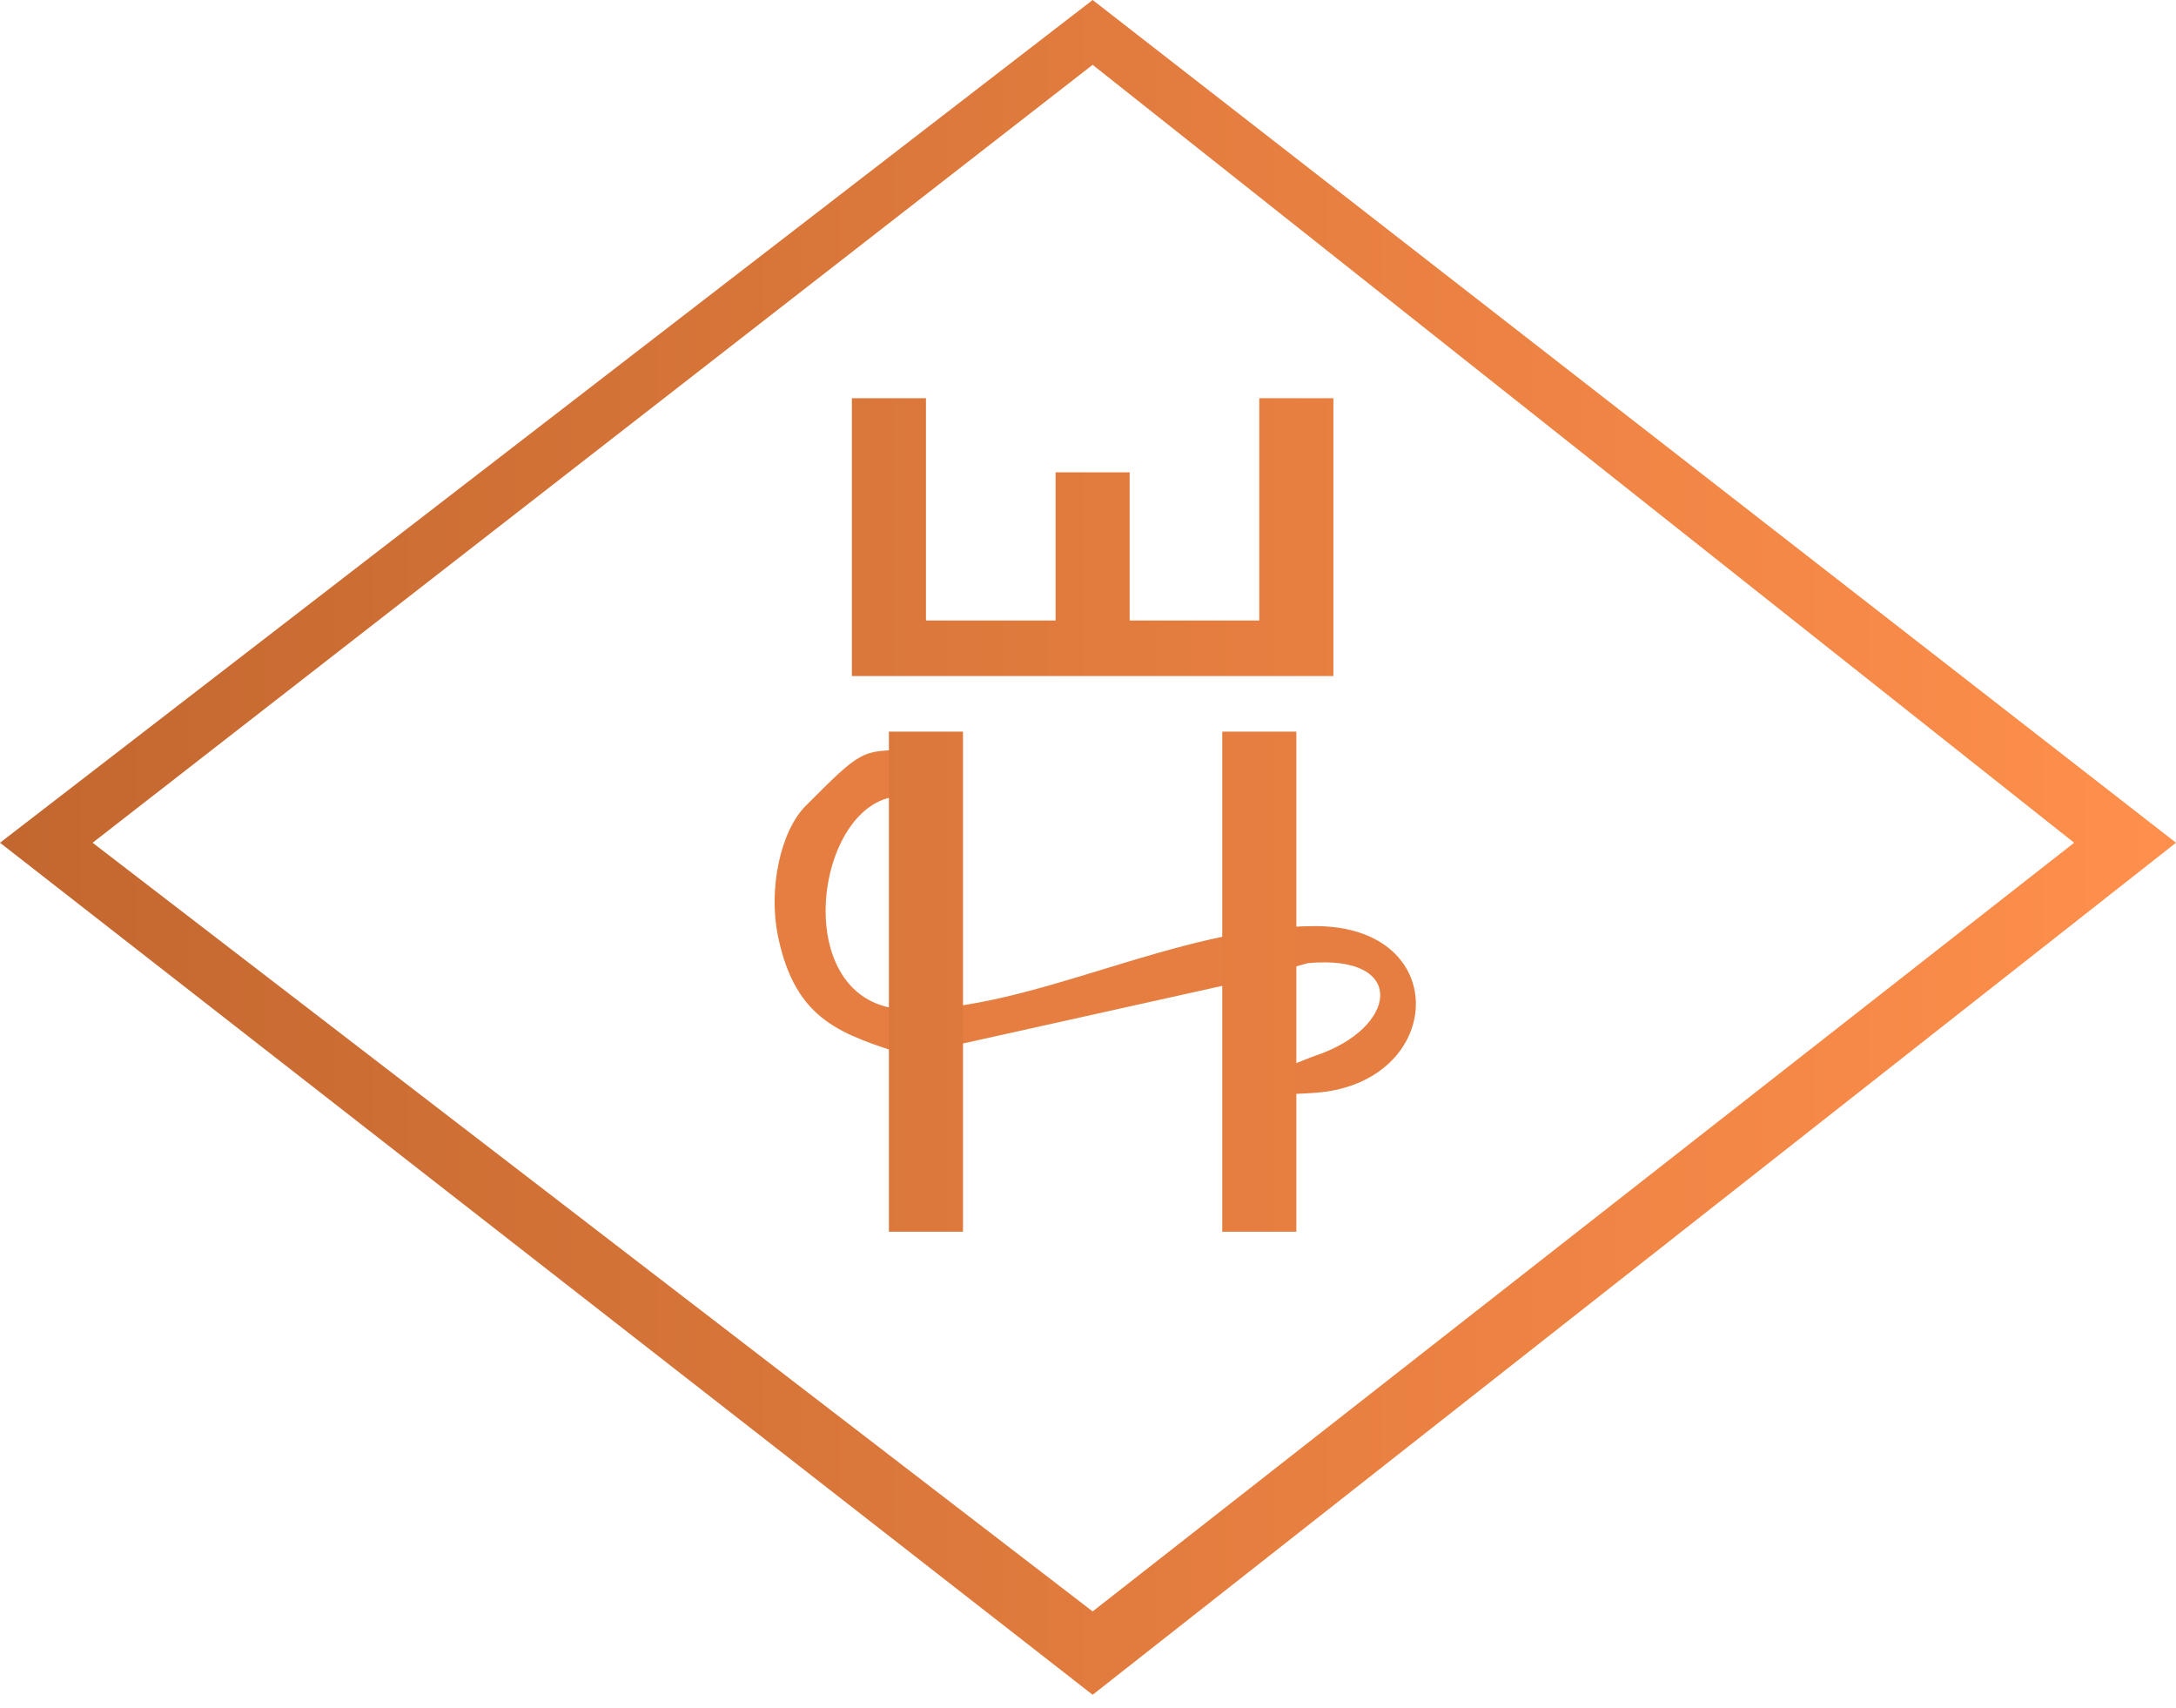
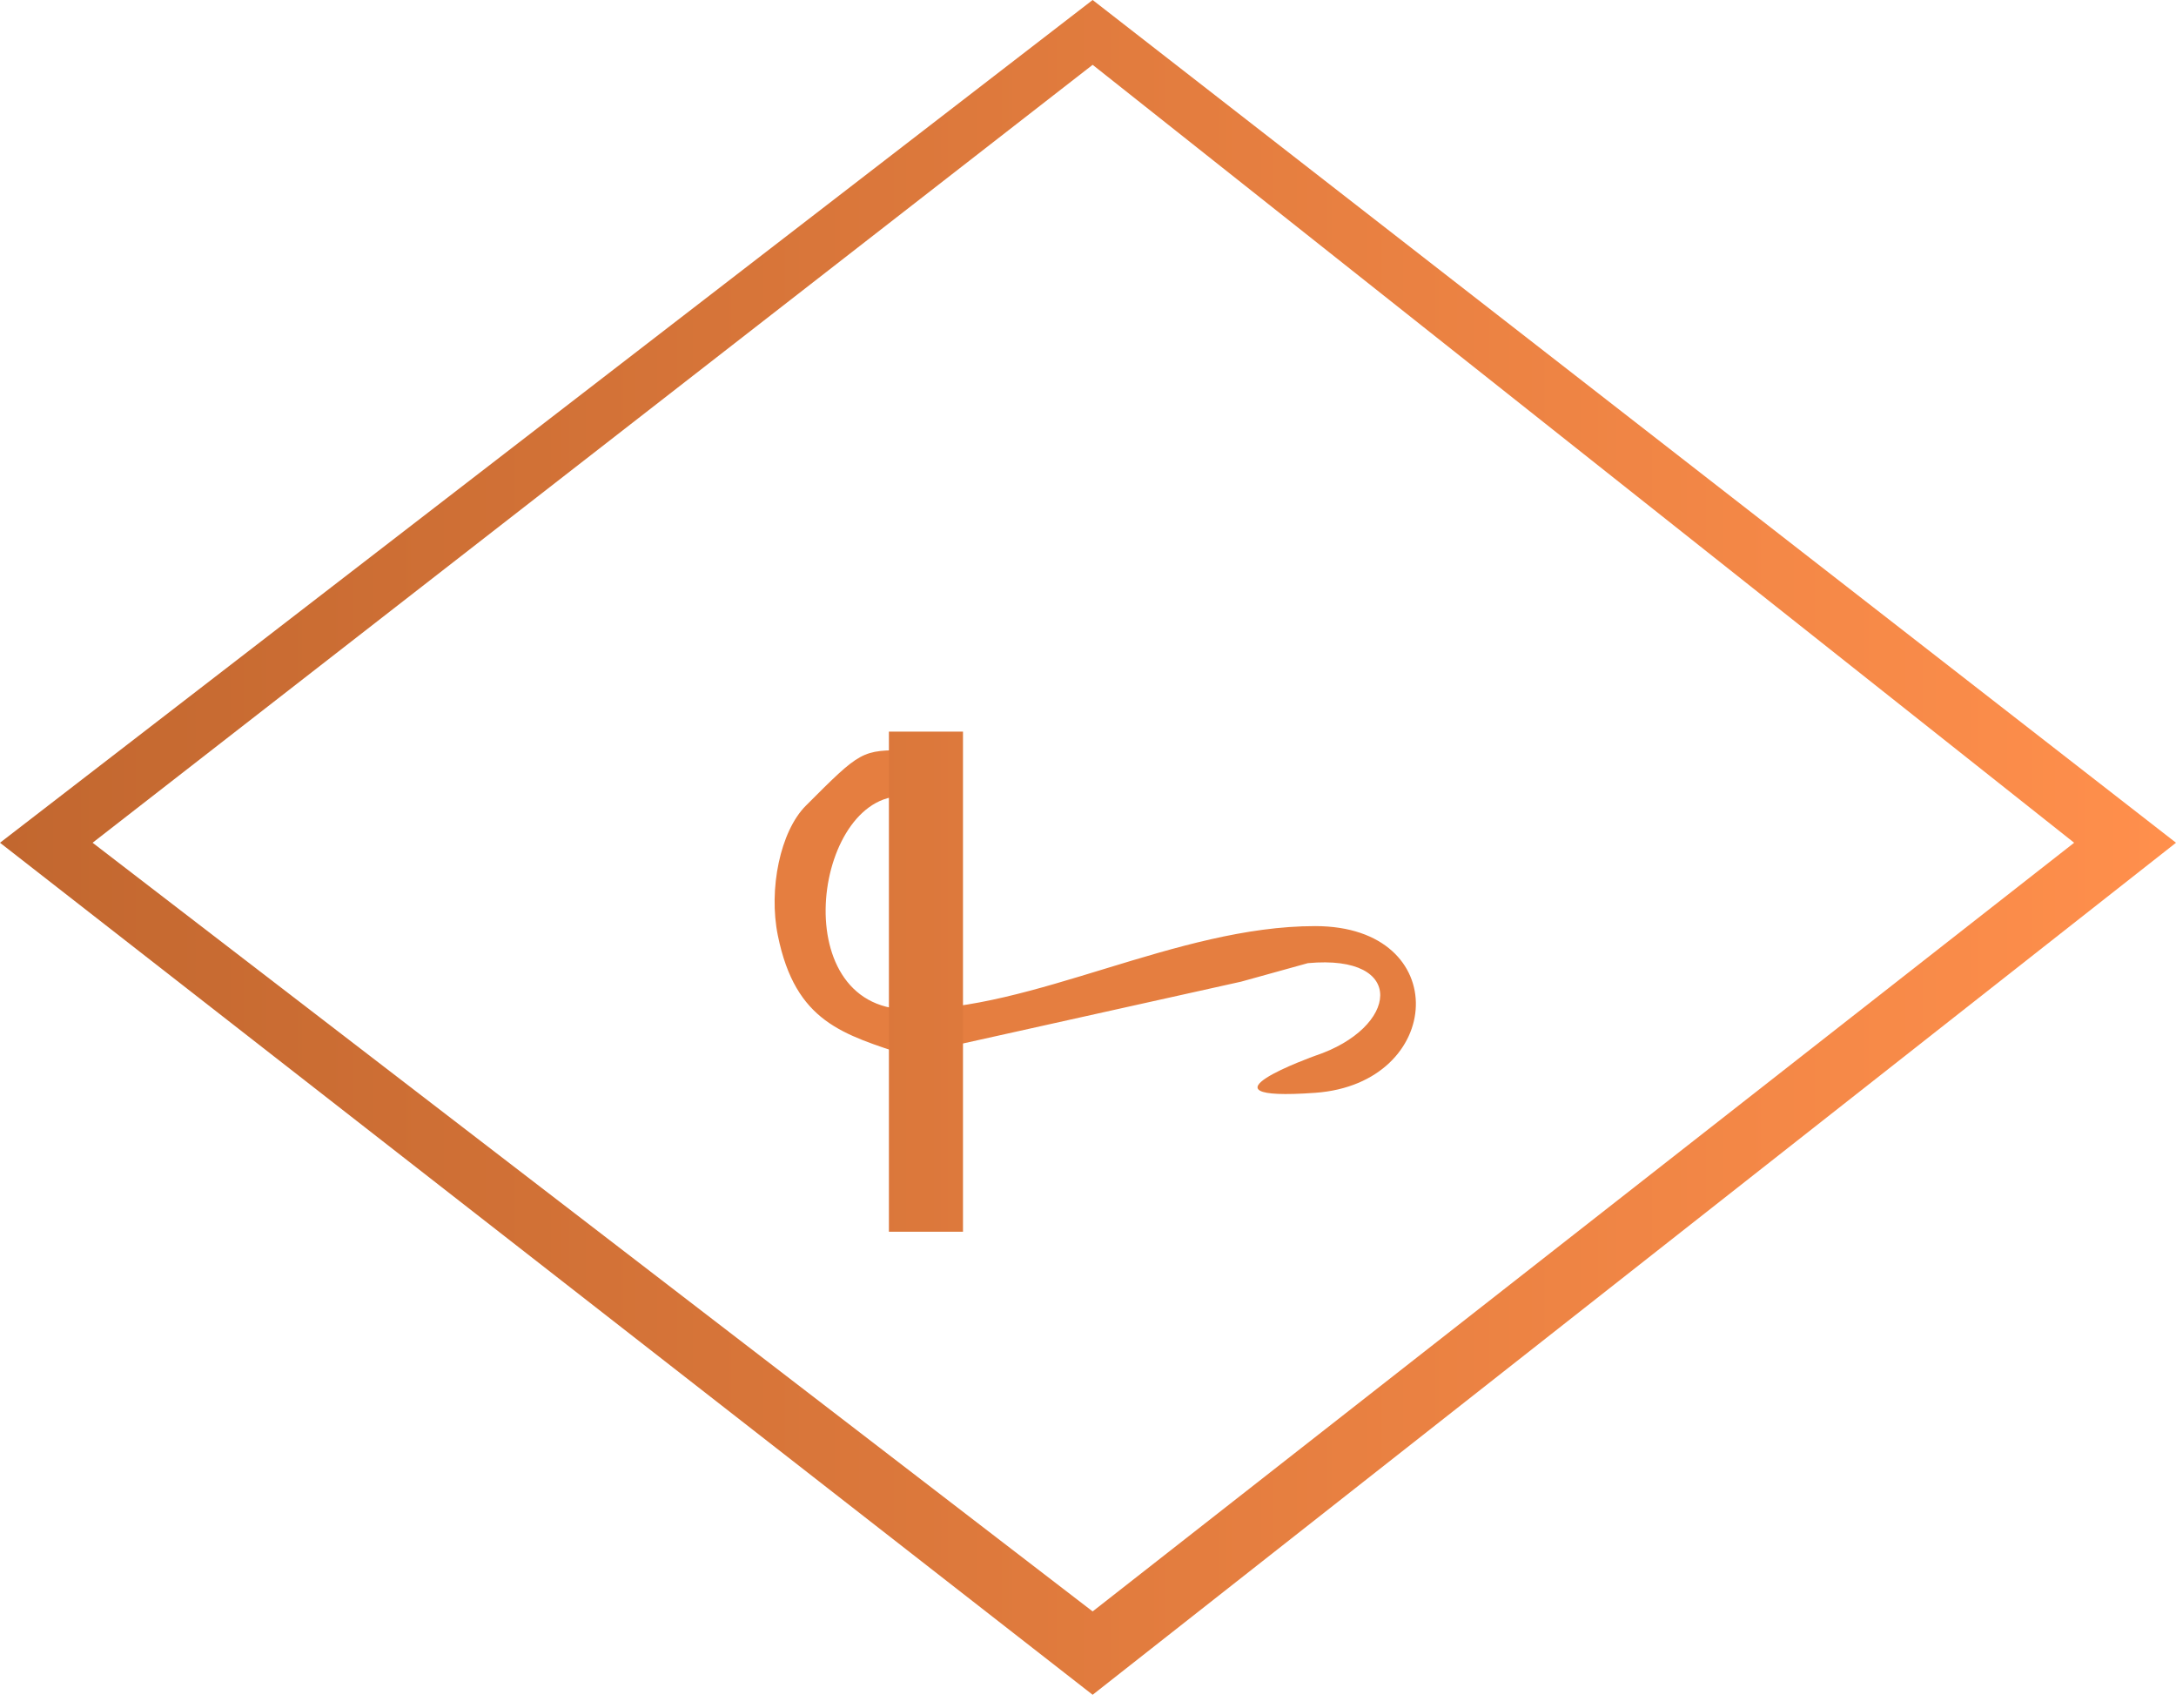
<svg xmlns="http://www.w3.org/2000/svg" width="130" height="102" viewBox="0 0 130 102" fill="none">
  <path d="M78.571 65.277C86.316 64.724 86.868 55.319 78.571 55.319C70.275 55.319 61.708 60.387 54.231 60.298C46.754 60.209 48.699 47.021 54.23 47.575C59.762 48.128 56.995 44.809 54.23 44.809C51.466 44.809 51.457 44.809 48.142 48.128C46.615 49.656 45.907 53.106 46.469 55.872C47.527 61.087 50.387 61.782 54.23 63.064L74.145 58.638L78.135 57.532C84.103 56.979 83.55 61.404 78.571 63.064C78.571 63.064 70.826 65.83 78.571 65.277Z" fill="#E57E40" />
  <path fill-rule="evenodd" clip-rule="evenodd" d="M65.277 101.234L130 50.34L65.277 0L0 50.34L65.277 101.234ZM123.915 50.34L65.277 3.872L5.532 50.34L65.277 96.255L123.915 50.34Z" fill="url(#paint0_linear_1_189)" />
  <path d="M57.532 73.575V43.702H53.106V73.575H57.532Z" fill="url(#paint1_linear_1_189)" />
-   <path d="M77.447 73.575V43.702H73.021V73.575H77.447Z" fill="url(#paint2_linear_1_189)" />
-   <path d="M55.319 23.787V37.064H63.064V28.213H67.489V37.064H75.234V23.787H79.66V40.383H50.894V23.787H55.319Z" fill="url(#paint3_linear_1_189)" />
  <defs>
    <linearGradient id="paint0_linear_1_189" x1="0" y1="50.34" x2="129.447" y2="50.34" gradientUnits="userSpaceOnUse">
      <stop stop-color="#C2672F" />
      <stop offset="1" stop-color="#FF8F4C" />
    </linearGradient>
    <linearGradient id="paint1_linear_1_189" x1="0" y1="50.34" x2="129.447" y2="50.34" gradientUnits="userSpaceOnUse">
      <stop stop-color="#C2672F" />
      <stop offset="1" stop-color="#FF8F4C" />
    </linearGradient>
    <linearGradient id="paint2_linear_1_189" x1="0" y1="50.34" x2="129.447" y2="50.34" gradientUnits="userSpaceOnUse">
      <stop stop-color="#C2672F" />
      <stop offset="1" stop-color="#FF8F4C" />
    </linearGradient>
    <linearGradient id="paint3_linear_1_189" x1="0" y1="50.34" x2="129.447" y2="50.34" gradientUnits="userSpaceOnUse">
      <stop stop-color="#C2672F" />
      <stop offset="1" stop-color="#FF8F4C" />
    </linearGradient>
  </defs>
</svg>